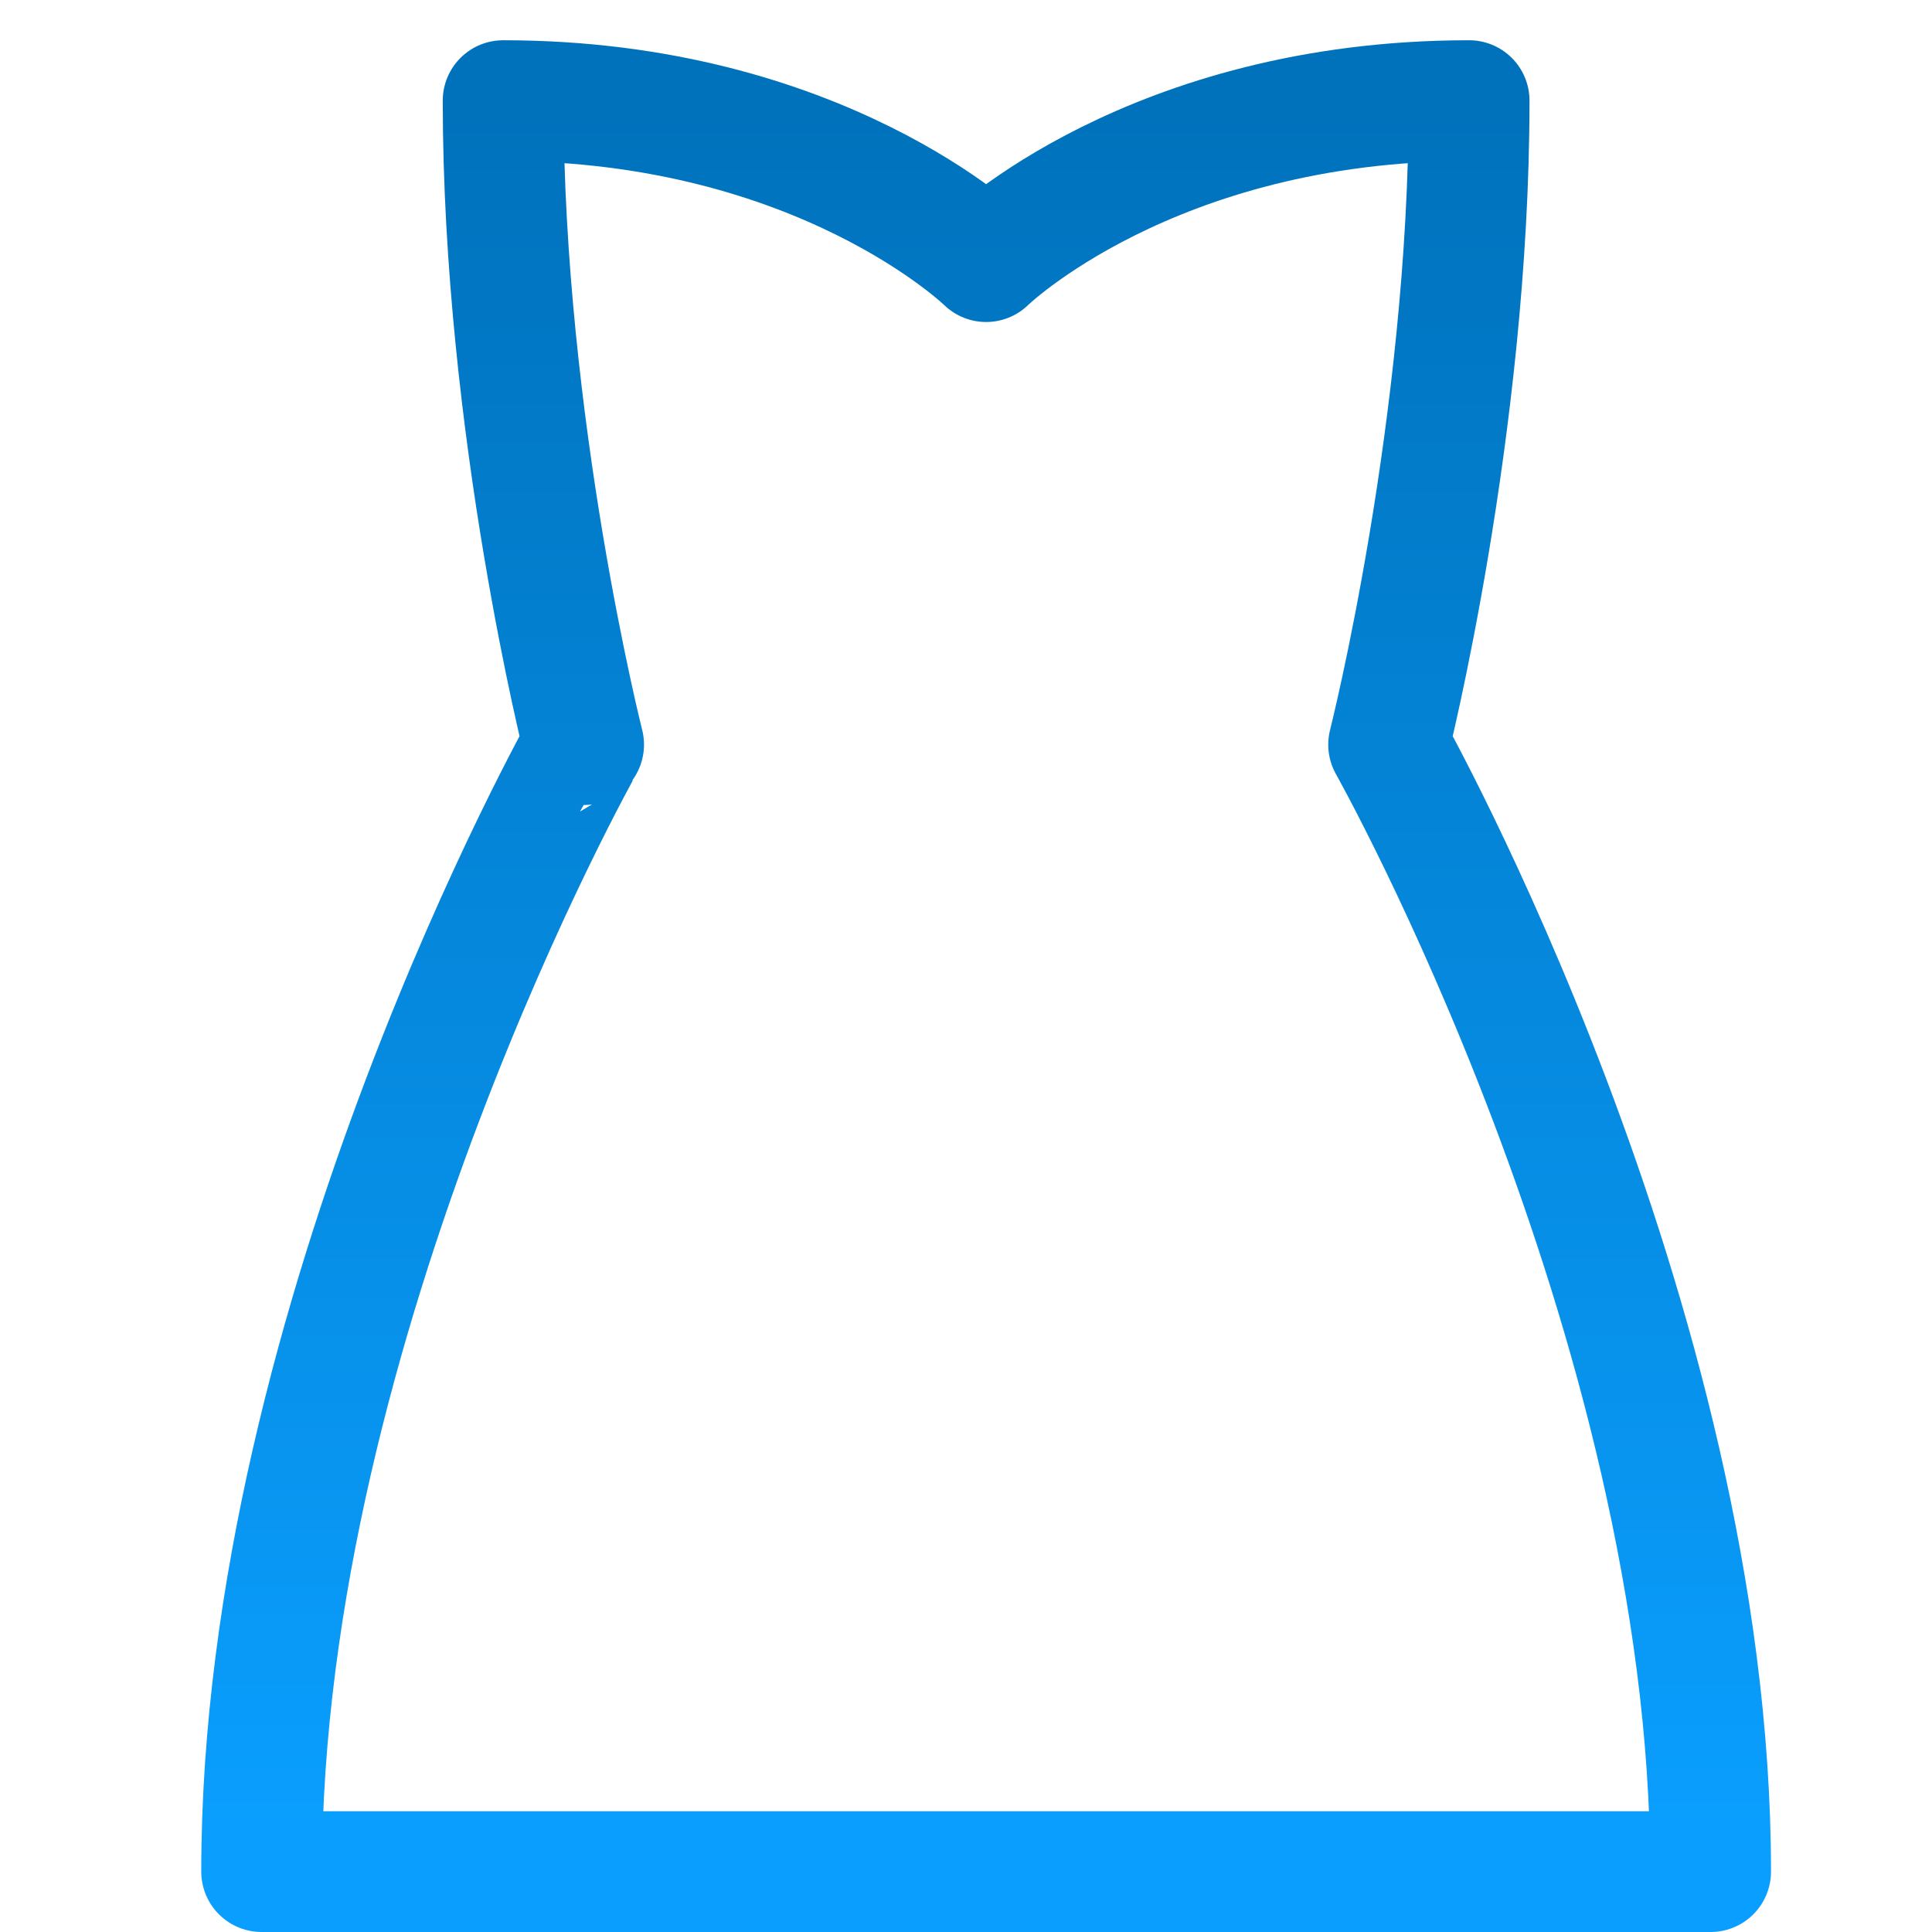
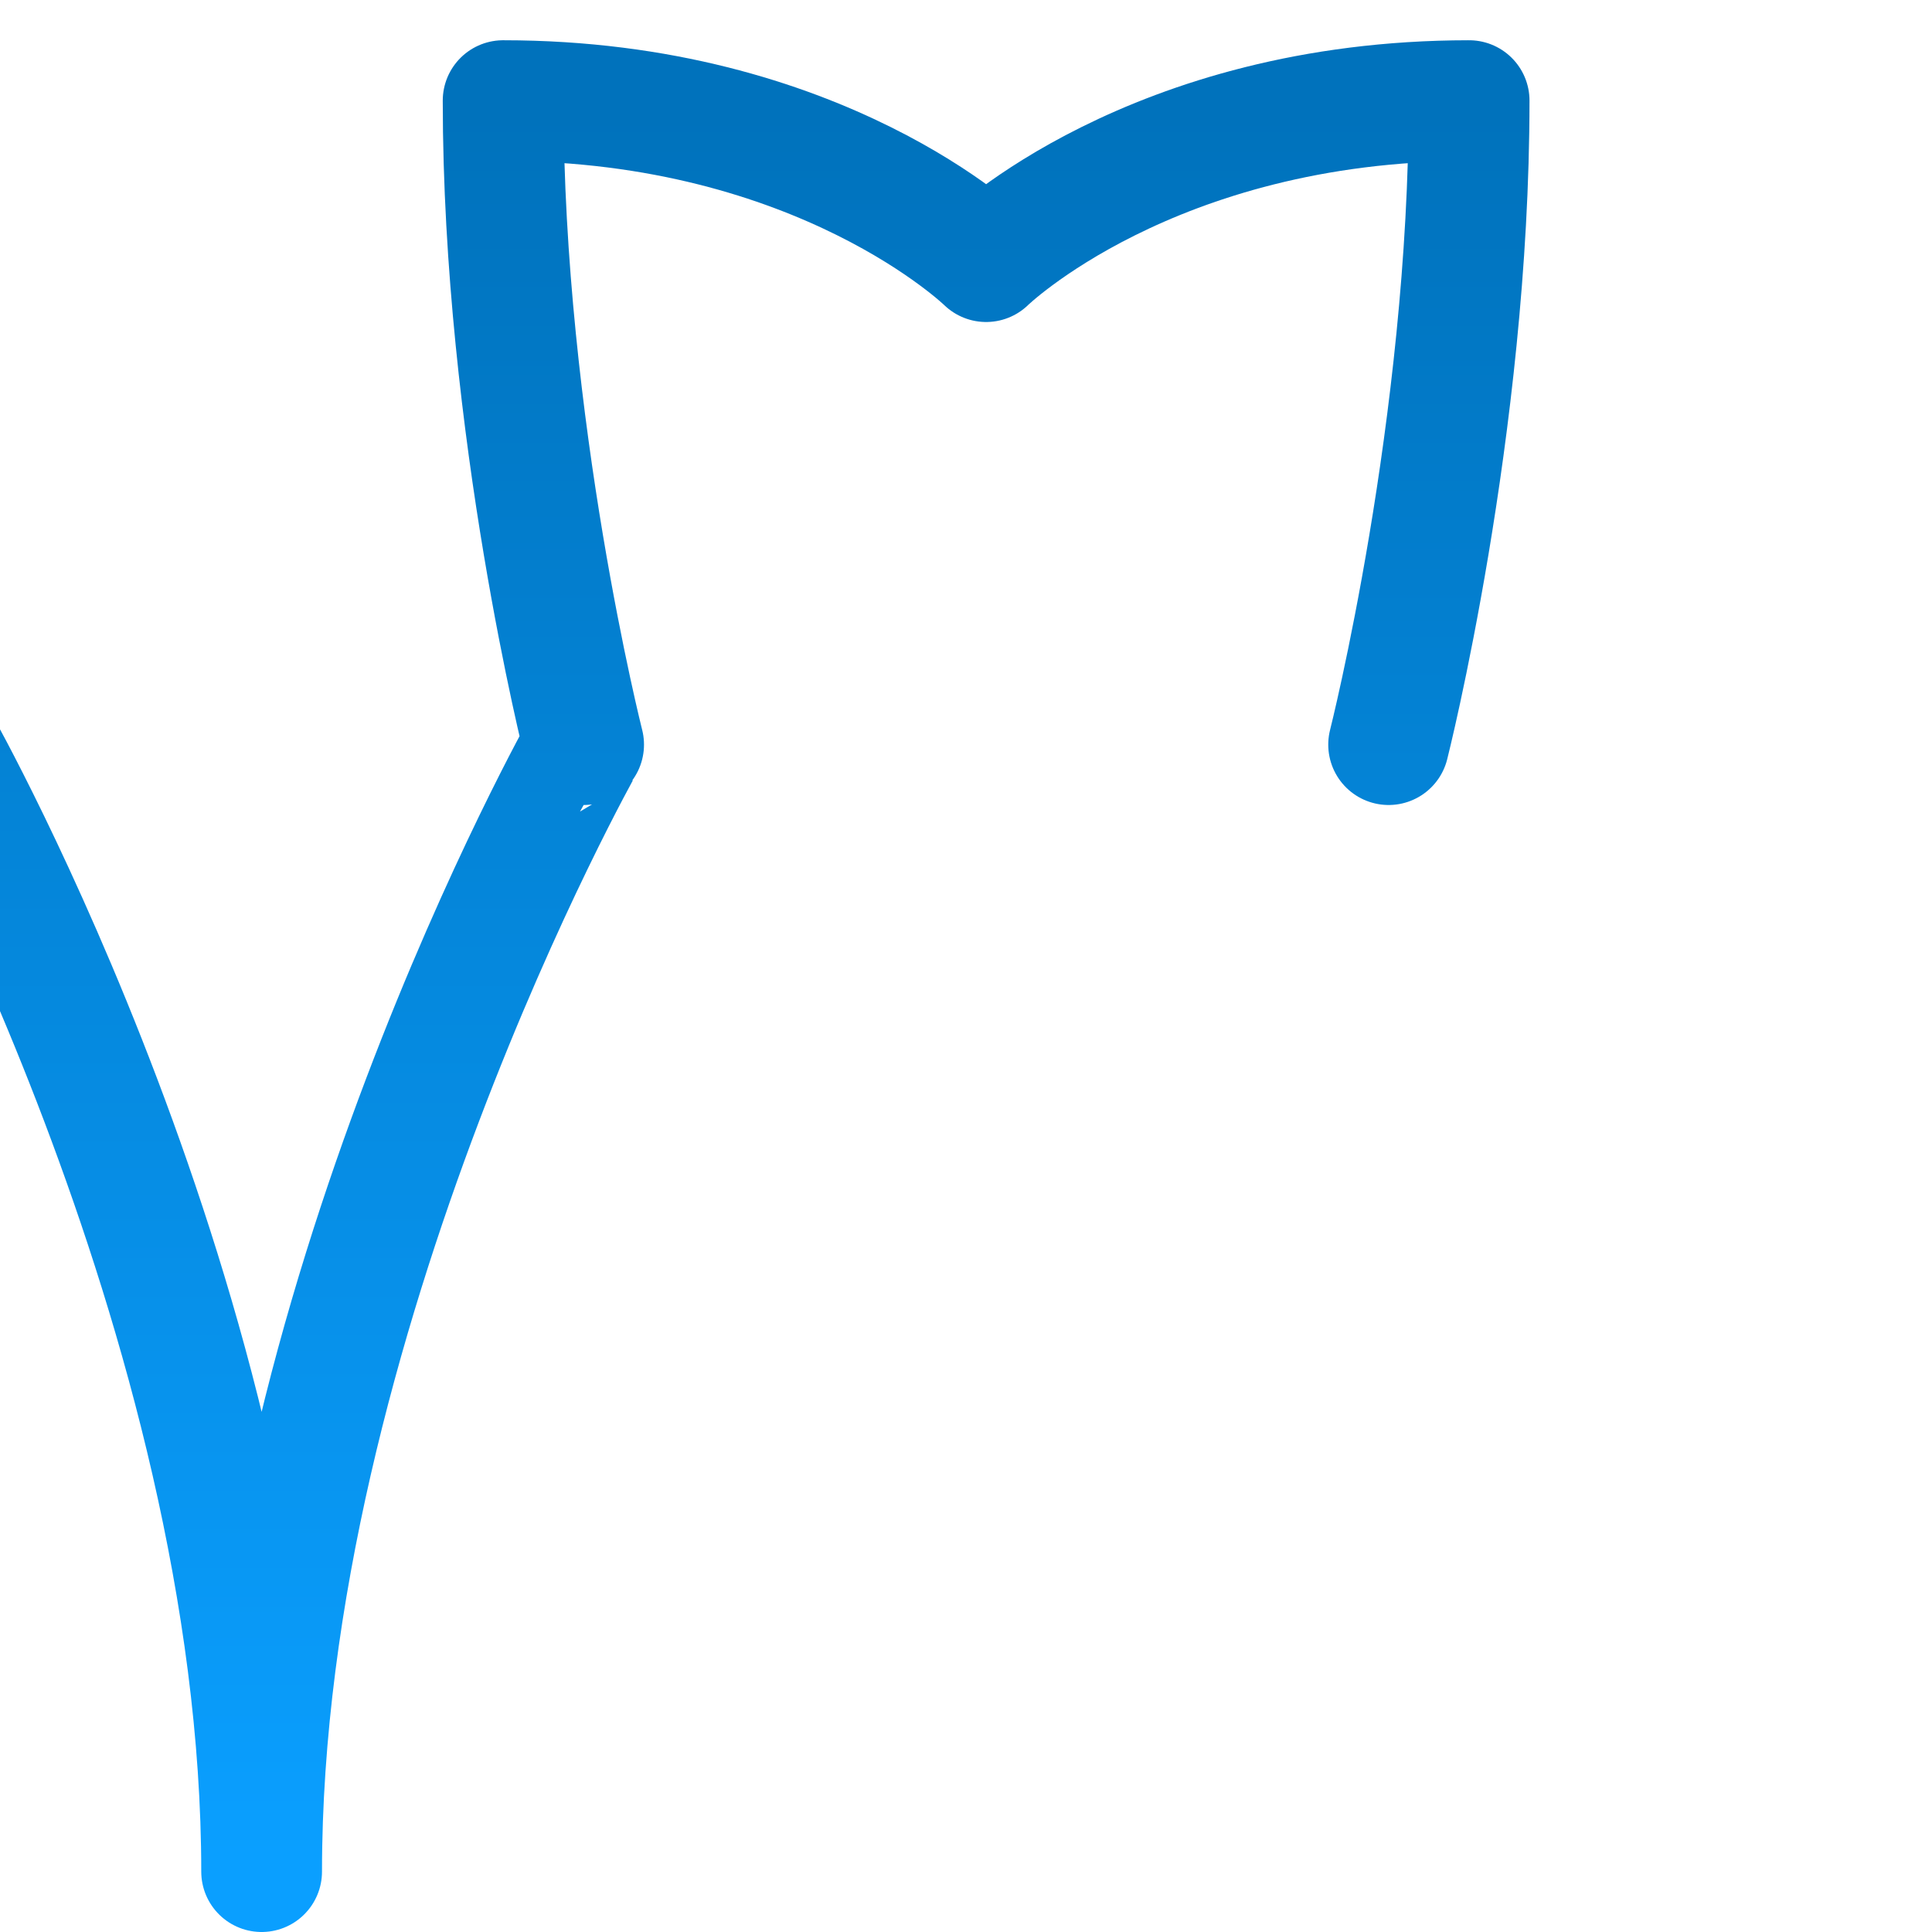
<svg xmlns="http://www.w3.org/2000/svg" width="48" height="48">
  <defs>
    <linearGradient id="gradient-dark_blue" x1="0%" x2="0%" y1="0%" y2="100%">
      <stop offset="0%" stop-color="#0072BC" />
      <stop offset="100%" stop-color="#0A9FFF" />
    </linearGradient>
  </defs>
  <g fill="none" stroke="url(#gradient-dark_blue)" stroke-linecap="round" stroke-linejoin="round" stroke-width="3" class="nc-icon-wrapper" transform="translate(.5 .5)">
-     <path d="M14 18h20" data-cap="butt" data-color="color-2" />
-     <path d="M34 18s2-7.9 2-16c-7.9 0-12 4-12 4s-4.1-4-12-4c0 8.1 2 16 2 16S6 32.2 6 46h36c0-13.8-8-28-8-28" />
+     <path d="M34 18s2-7.9 2-16c-7.9 0-12 4-12 4s-4.1-4-12-4c0 8.1 2 16 2 16S6 32.2 6 46c0-13.8-8-28-8-28" />
  </g>
</svg>